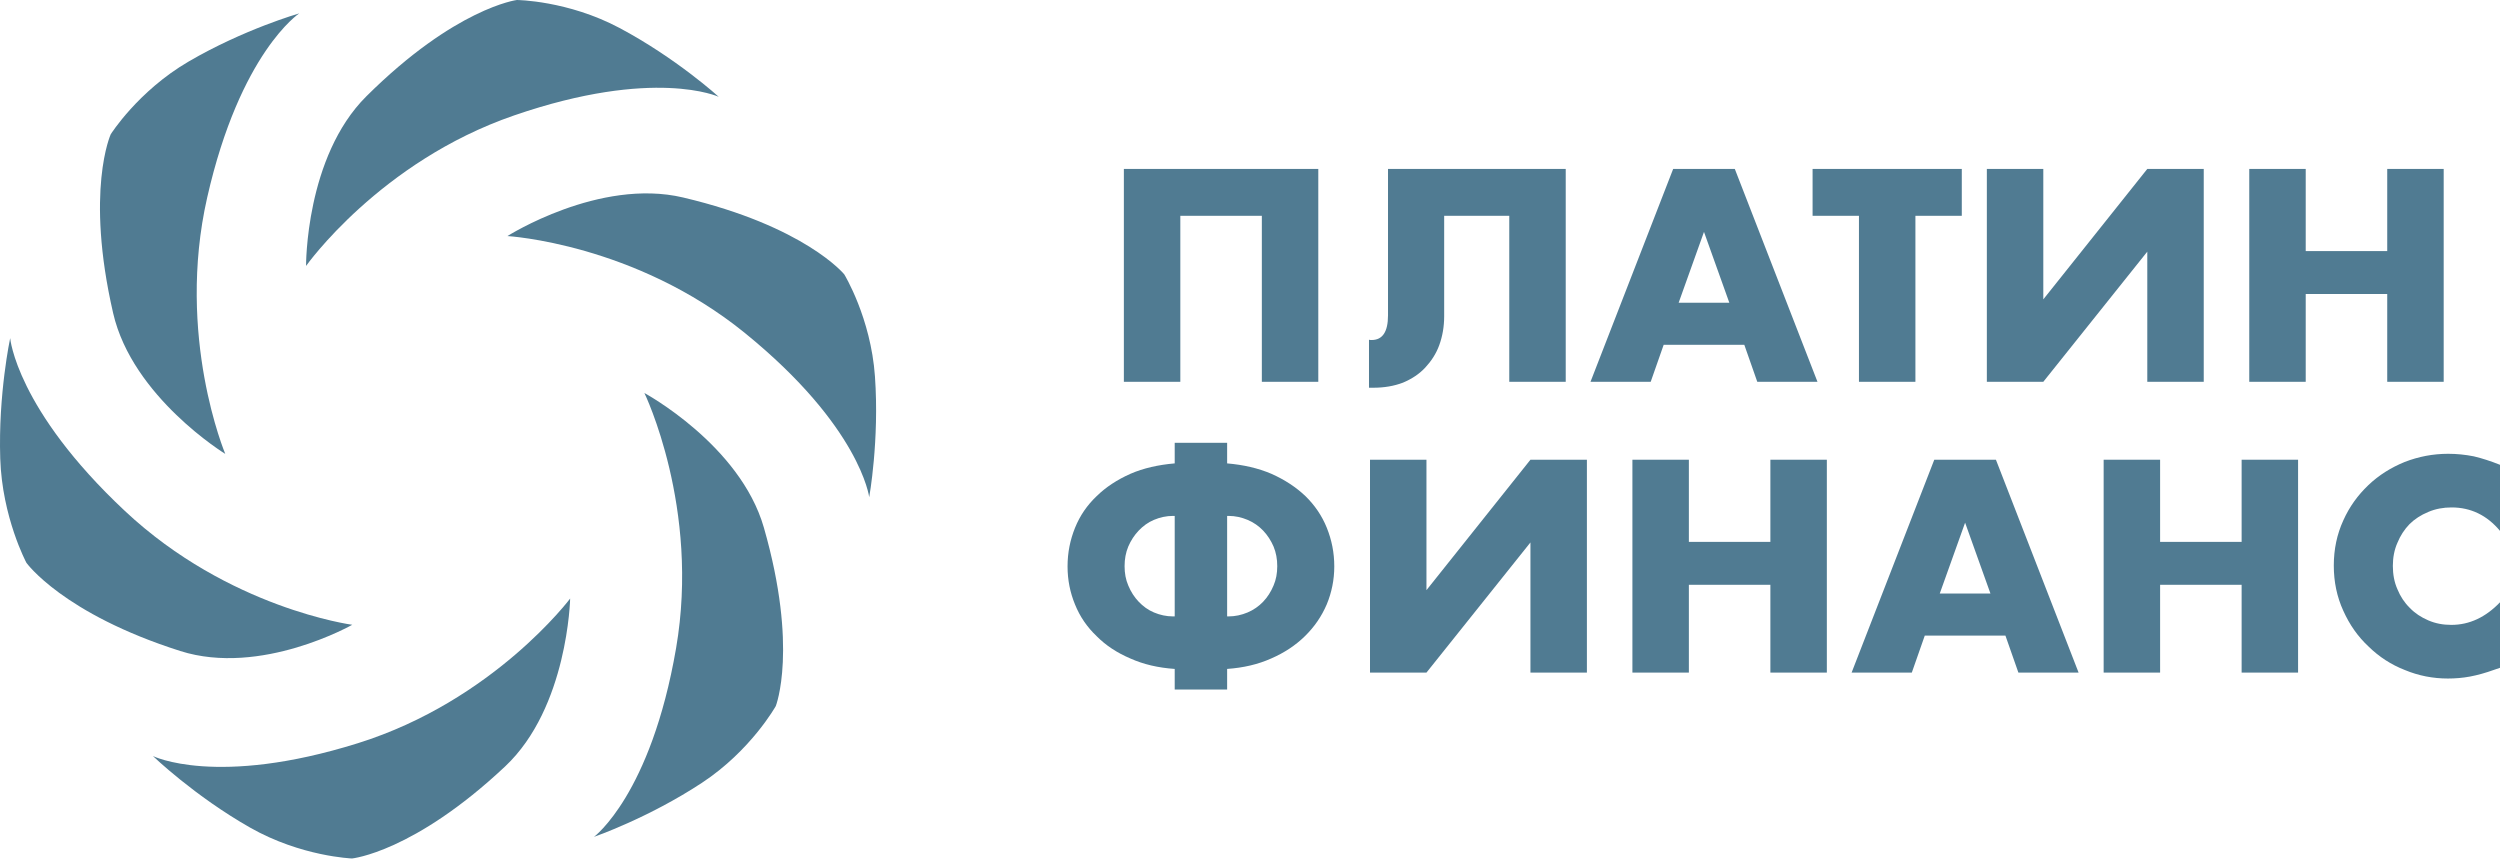
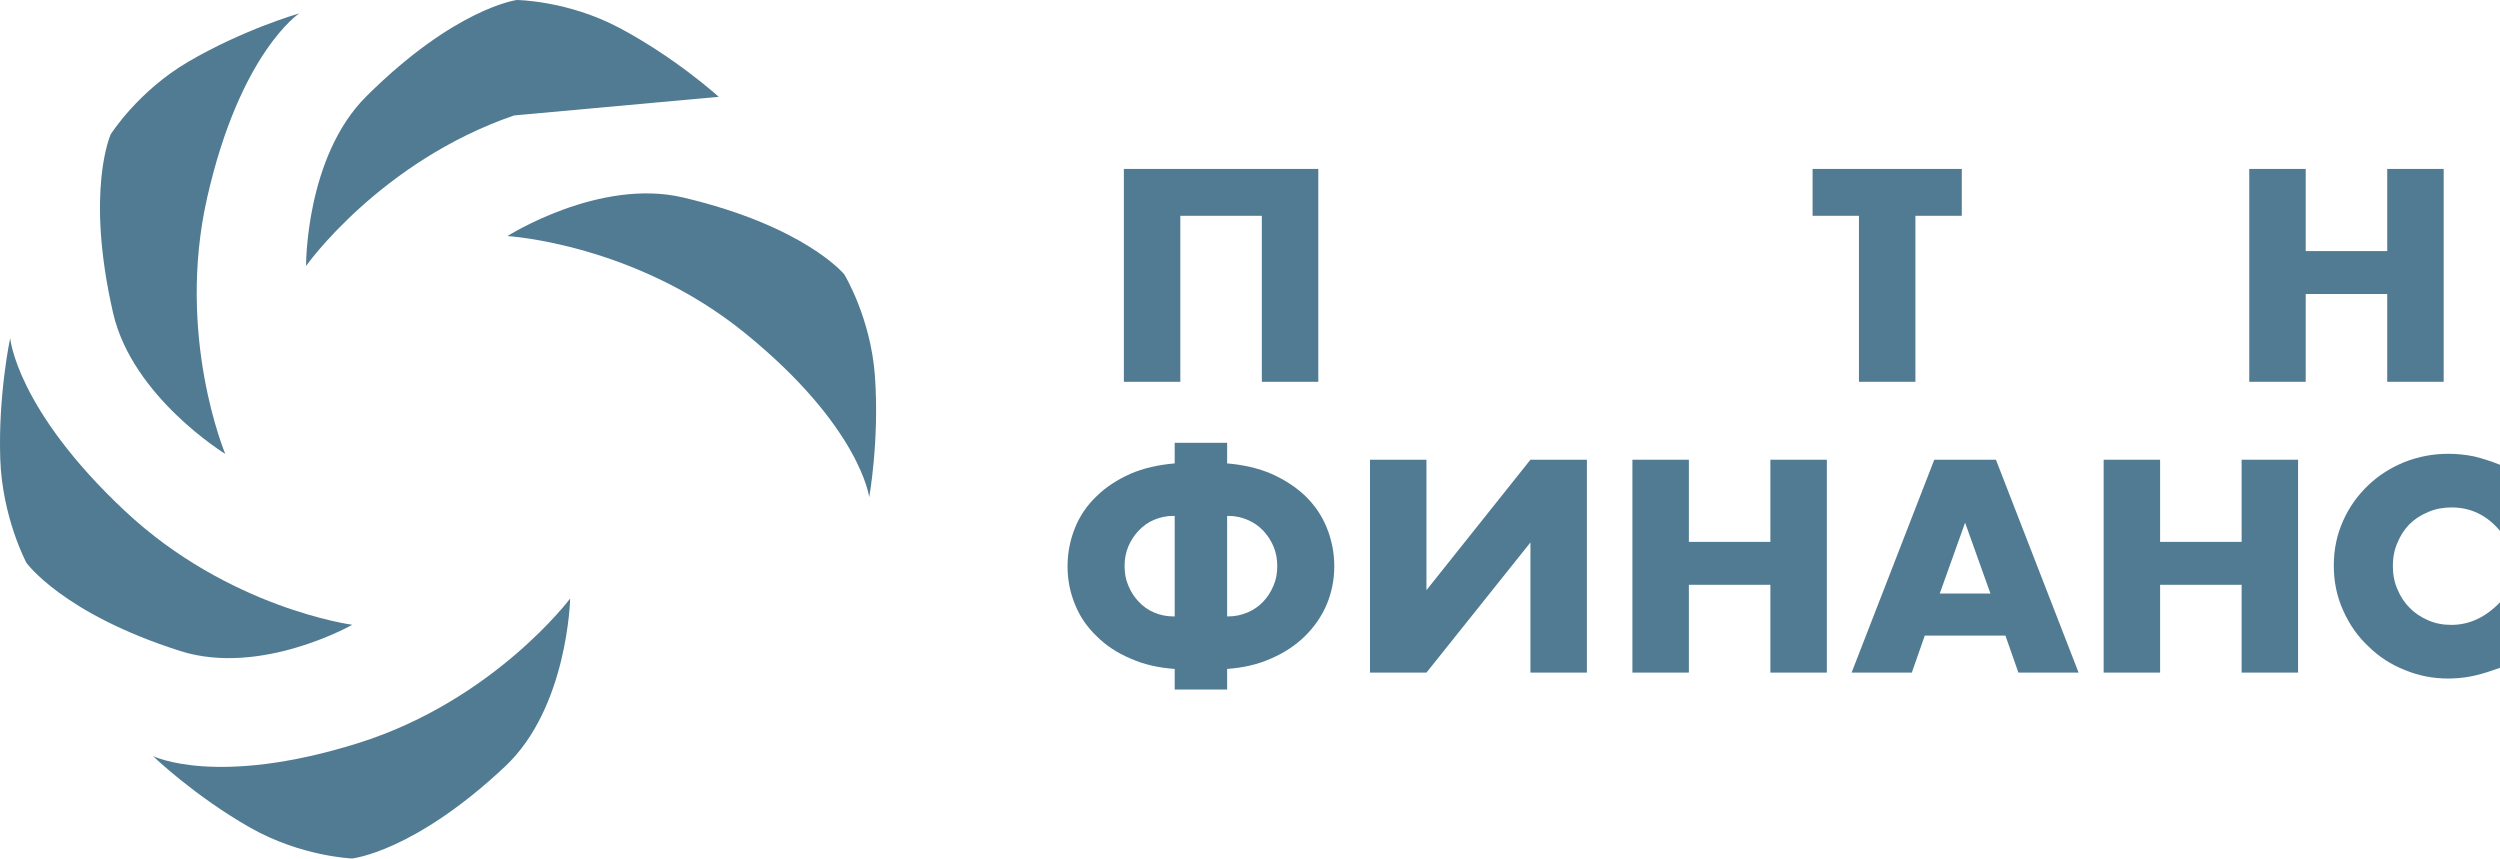
<svg xmlns="http://www.w3.org/2000/svg" width="888" height="305" viewBox="0 0 888 305" fill="none">
  <path d="M468.259 135.617H448.205V76.652H419.251V135.617H399.197V60.005H468.259V135.617Z" fill="#507B92" />
-   <path d="M486.266 120.675C486.573 120.775 486.88 120.775 487.187 120.775C491.075 120.775 493.019 117.867 493.019 112.051V60.005H556.146V135.616H536.093V76.652H512.97V112.351C512.97 116.062 512.356 119.471 511.231 122.58C510.105 125.689 508.366 128.296 506.217 130.602C504.069 132.909 501.409 134.614 498.339 135.917C495.167 137.121 491.689 137.722 487.801 137.722H486.266V120.675Z" fill="#507B92" />
-   <path d="M614.26 107.538L605.257 82.368L596.253 107.538H614.26ZM619.581 122.48H590.933L586.329 135.616H564.945L594.309 60.005H616.204L645.568 135.616H624.185L619.581 122.48Z" fill="#507B92" />
  <path d="M680.355 76.652V135.616H660.301V76.652H643.829V60.005H696.827V76.652H680.355Z" fill="#507B92" />
-   <path d="M725.782 60.005V106.335L762.717 60.005H782.77V135.616H762.717V89.387L725.782 135.616H705.728V60.005H725.782Z" fill="#507B92" />
  <path d="M818.99 89.187H847.944V60.005H867.998V135.616H847.944V104.429H818.99V135.616H798.936V60.005H818.99V89.187Z" fill="#507B92" />
  <path d="M416.642 183.25C414.289 183.25 412.038 183.751 409.889 184.654C407.74 185.556 406.001 186.86 404.466 188.464C402.932 190.069 401.704 191.974 400.783 194.08C399.862 196.286 399.453 198.593 399.453 201.1C399.453 203.607 399.862 205.913 400.783 208.019C401.704 210.225 402.932 212.13 404.466 213.735C406.001 215.339 407.74 216.643 409.889 217.546C412.038 218.448 414.289 218.949 416.642 218.949H417.256V183.25H416.642ZM435.877 218.949H436.388C438.741 218.949 440.992 218.448 443.141 217.546C445.29 216.643 447.131 215.339 448.666 213.735C450.201 212.13 451.428 210.225 452.349 208.019C453.27 205.913 453.679 203.607 453.679 201.1C453.679 198.593 453.27 196.286 452.349 194.08C451.428 191.974 450.201 190.069 448.666 188.464C447.131 186.86 445.29 185.556 443.141 184.654C440.992 183.751 438.741 183.25 436.388 183.25H435.877V218.949ZM417.256 237.602C411.424 237.201 406.206 235.997 401.499 233.891C396.793 231.886 392.803 229.278 389.529 225.969C386.152 222.76 383.595 219.05 381.855 214.738C380.116 210.526 379.195 206.013 379.195 201.2C379.195 196.286 380.116 191.773 381.855 187.461C383.595 183.149 386.152 179.439 389.529 176.23C392.803 173.021 396.793 170.414 401.499 168.308C406.104 166.302 411.424 165.099 417.256 164.598V157.277H435.877V164.598C441.709 165.099 446.927 166.302 451.633 168.308C456.339 170.414 460.33 173.021 463.706 176.23C466.98 179.439 469.538 183.149 471.277 187.461C473.016 191.773 473.937 196.286 473.937 201.2C473.937 205.913 473.016 210.426 471.277 214.637C469.435 218.949 466.878 222.66 463.501 225.969C460.125 229.278 456.135 231.886 451.531 233.891C446.824 235.997 441.606 237.201 435.877 237.602V244.922H417.256V237.602Z" fill="#507B92" />
  <path d="M506.677 163.294V209.623L543.613 163.294H563.666V238.905H543.613V192.676L506.677 238.905H486.624V163.294H506.677Z" fill="#507B92" />
  <path d="M599.885 192.475H628.84V163.294H648.893V238.905H628.84V207.718H599.885V238.905H579.832V163.294H599.885V192.475Z" fill="#507B92" />
  <path d="M707.007 210.827L698.004 185.656L689 210.827H707.007ZM712.328 225.769H683.68L679.076 238.905H657.692L687.056 163.294H708.951L738.315 238.905H716.932L712.328 225.769Z" fill="#507B92" />
  <path d="M767.27 192.475H796.225V163.294H816.278V238.905H796.225V207.718H767.27V238.905H747.216V163.294H767.27V192.475Z" fill="#507B92" />
  <path d="M888 188.565C883.396 183.049 877.666 180.241 870.811 180.241C867.844 180.241 865.082 180.743 862.524 181.846C859.864 182.949 857.715 184.353 855.874 186.158C854.032 188.063 852.6 190.269 851.576 192.776C850.451 195.283 849.939 198.091 849.939 200.999C849.939 204.008 850.451 206.816 851.576 209.323C852.6 211.83 854.032 214.036 855.976 215.941C857.818 217.846 859.966 219.25 862.524 220.353C865.082 221.456 867.742 221.958 870.709 221.958C877.155 221.958 882.884 219.25 888 213.935V237.201L885.954 237.902C882.884 239.006 880.02 239.808 877.359 240.309C874.699 240.811 872.039 241.011 869.481 241.011C864.161 241.011 859.045 240.008 854.237 238.003C849.326 236.097 845.028 233.29 841.345 229.679C837.559 226.17 834.592 221.958 832.341 216.944C830.091 212.03 828.965 206.715 828.965 200.899C828.965 195.083 830.091 189.768 832.341 184.854C834.49 180.041 837.457 175.929 841.243 172.319C844.926 168.809 849.223 166.102 854.134 164.096C859.045 162.191 864.161 161.188 869.584 161.188C872.653 161.188 875.62 161.489 878.689 162.09C881.657 162.792 884.726 163.795 888 165.099V188.565Z" fill="#507B92" />
  <path d="M308.742 176.598C308.742 176.598 312.39 156.473 310.784 133.692C309.317 112.87 299.874 97.441 299.874 97.441C299.874 97.441 285.958 80.365 242.614 70.142C212.861 63.125 180.244 83.851 180.244 83.851C180.244 83.851 225.455 86.484 264.634 118.32C305.618 151.622 308.742 176.598 308.742 176.598Z" fill="#507B92" />
-   <path d="M255.293 34.39C255.293 34.39 240.187 20.631 220.051 9.93C201.646 0.148 183.581 0 183.581 0C183.581 0 161.753 2.781 130.14 34.2C108.441 55.767 108.713 94.462 108.713 94.462C108.713 94.462 134.887 57.437 182.592 41.005C232.495 23.816 255.293 34.39 255.293 34.39Z" fill="#507B92" />
+   <path d="M255.293 34.39C255.293 34.39 240.187 20.631 220.051 9.93C201.646 0.148 183.581 0 183.581 0C183.581 0 161.753 2.781 130.14 34.2C108.441 55.767 108.713 94.462 108.713 94.462C108.713 94.462 134.887 57.437 182.592 41.005Z" fill="#507B92" />
  <path d="M3.614 120.109C3.614 120.109 -0.654 139.98 0.086 162.876C0.762 183.805 9.381 199.903 9.381 199.903C9.381 199.903 22.287 217.962 64.031 231.24C92.685 240.355 125.12 221.923 125.12 221.923C125.12 221.923 81.29 216.105 44.37 181.503C5.75 145.308 3.614 120.109 3.614 120.109Z" fill="#507B92" />
  <path d="M54.318 268.542C54.318 268.542 69.034 282.719 88.864 293.981C106.989 304.271 125.043 304.927 125.043 304.927C125.043 304.927 146.94 302.761 179.418 272.24C201.711 251.291 202.52 212.603 202.52 212.603C202.52 212.603 175.321 248.88 127.176 263.968C76.813 279.751 54.318 268.542 54.318 268.542Z" fill="#507B92" />
-   <path d="M210.985 297.249C210.985 297.249 230.29 290.594 249.338 278.05C266.749 266.585 275.563 250.786 275.563 250.786C275.563 250.786 283.624 230.274 271.326 187.396C262.884 157.965 228.887 139.599 228.887 139.599C228.887 139.599 248.706 180.395 240.151 230.203C231.201 282.305 210.985 297.249 210.985 297.249Z" fill="#507B92" />
  <path d="M106.293 4.754C106.293 4.754 86.662 10.367 66.972 21.875C48.976 32.392 39.332 47.697 39.332 47.697C39.332 47.697 30.19 67.749 40.186 111.223C47.046 141.064 80.016 161.223 80.016 161.223C80.016 161.223 62.399 119.425 73.597 70.145C85.31 18.596 106.293 4.754 106.293 4.754Z" fill="#507B92" />
</svg>